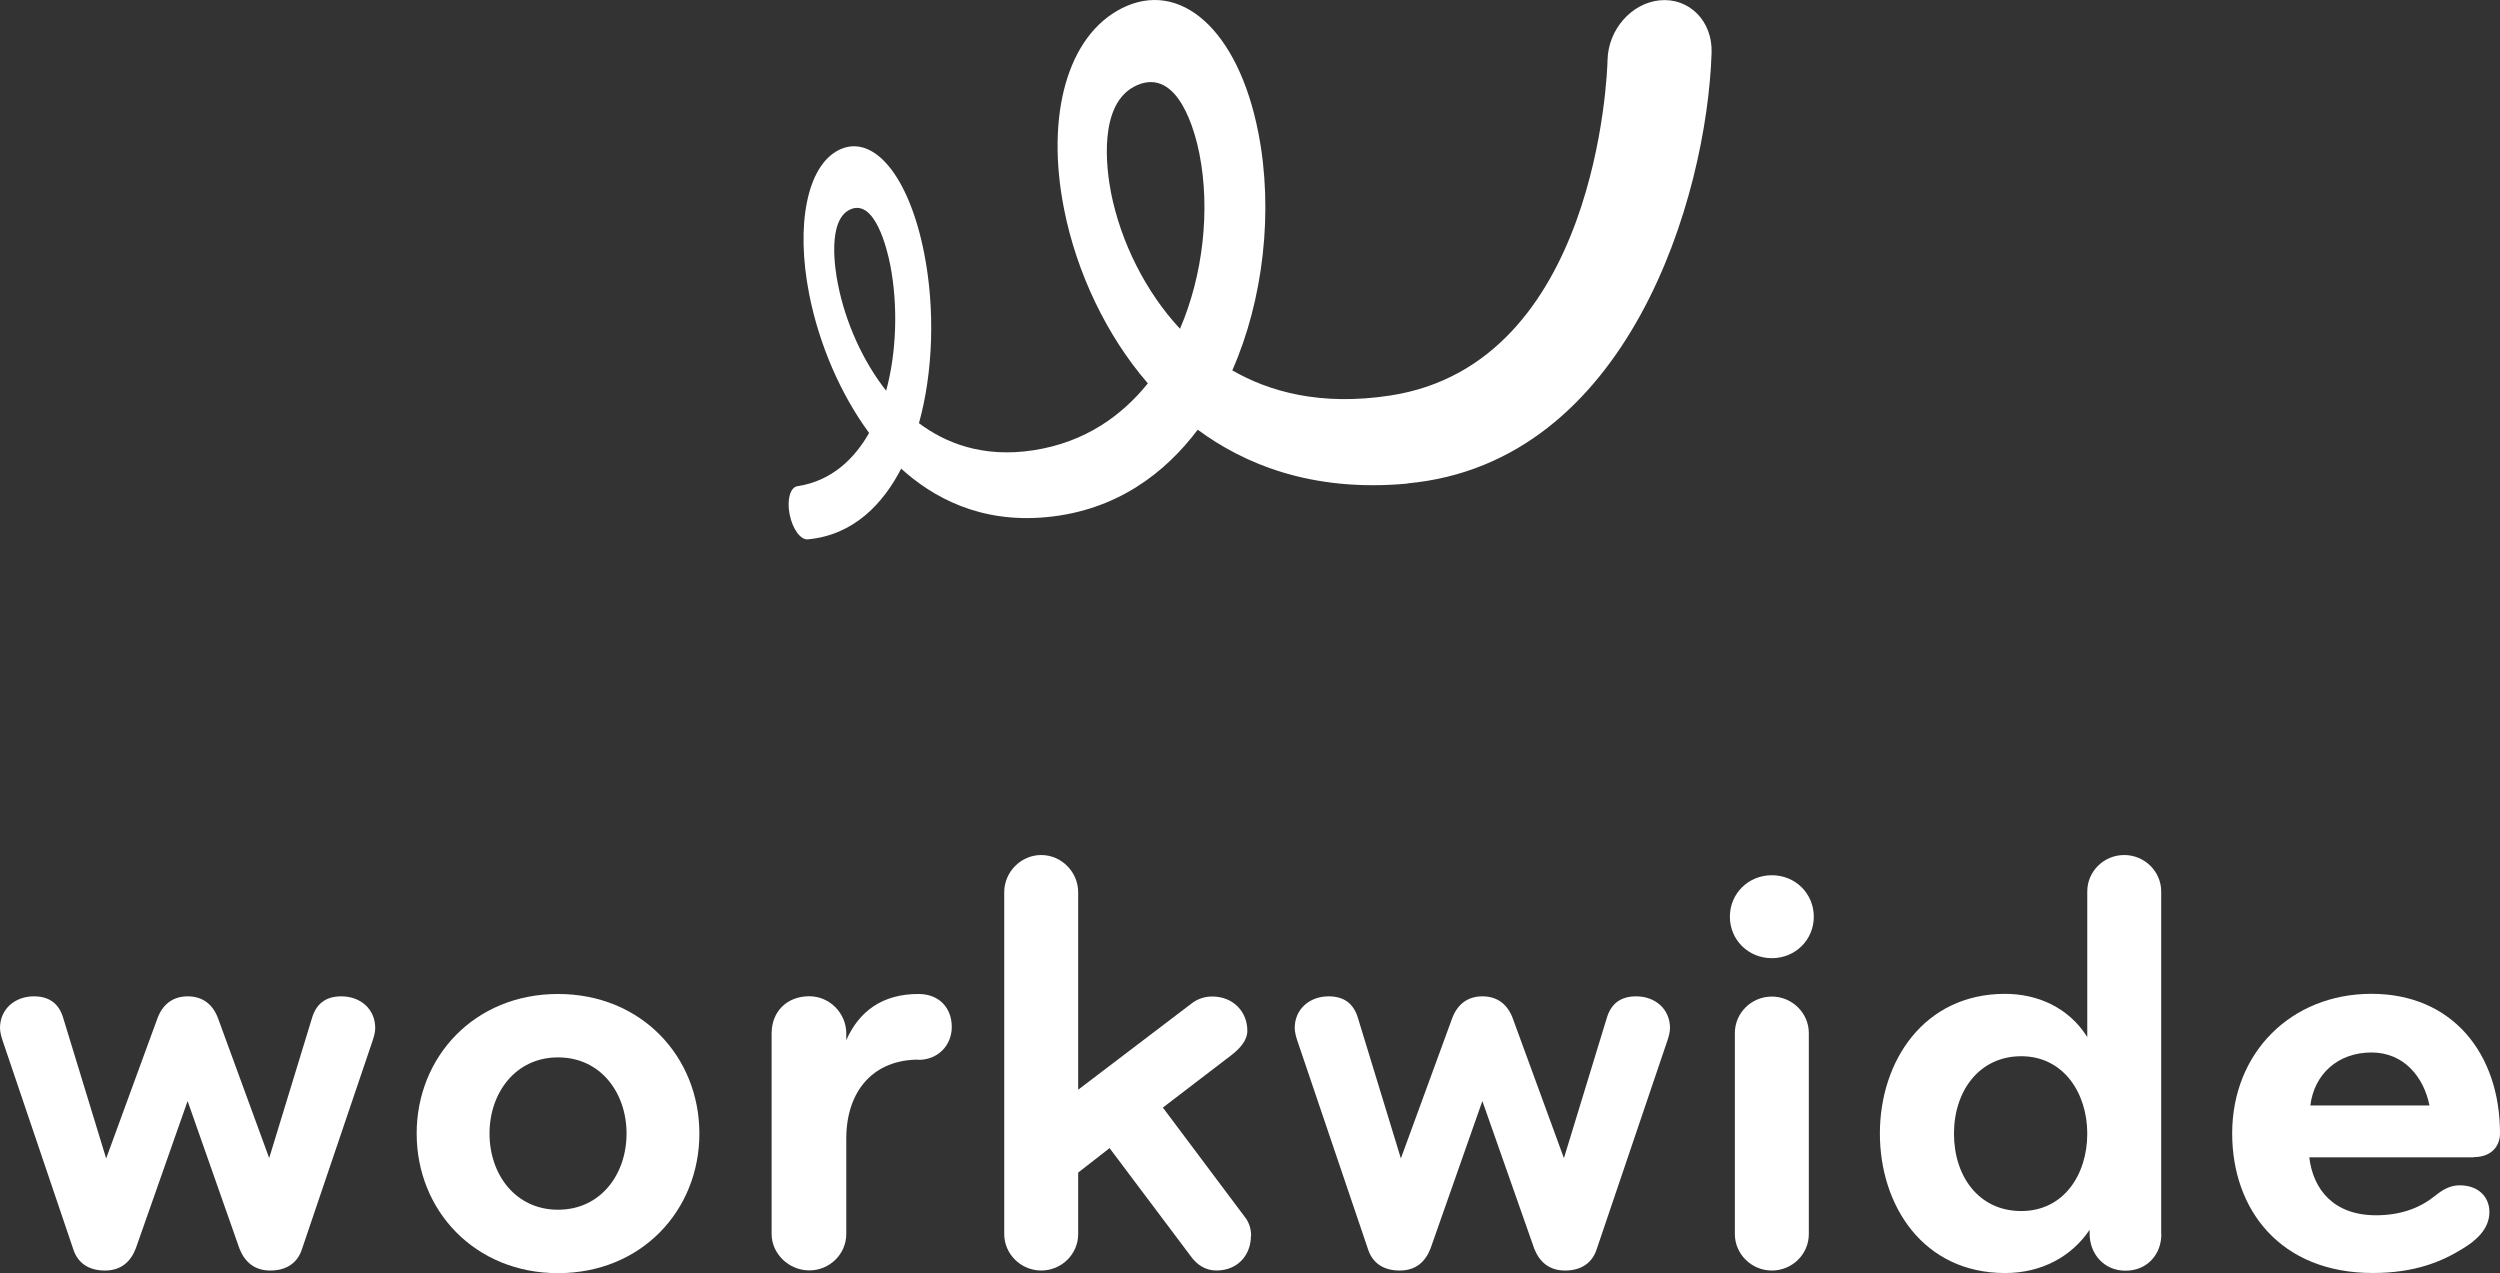
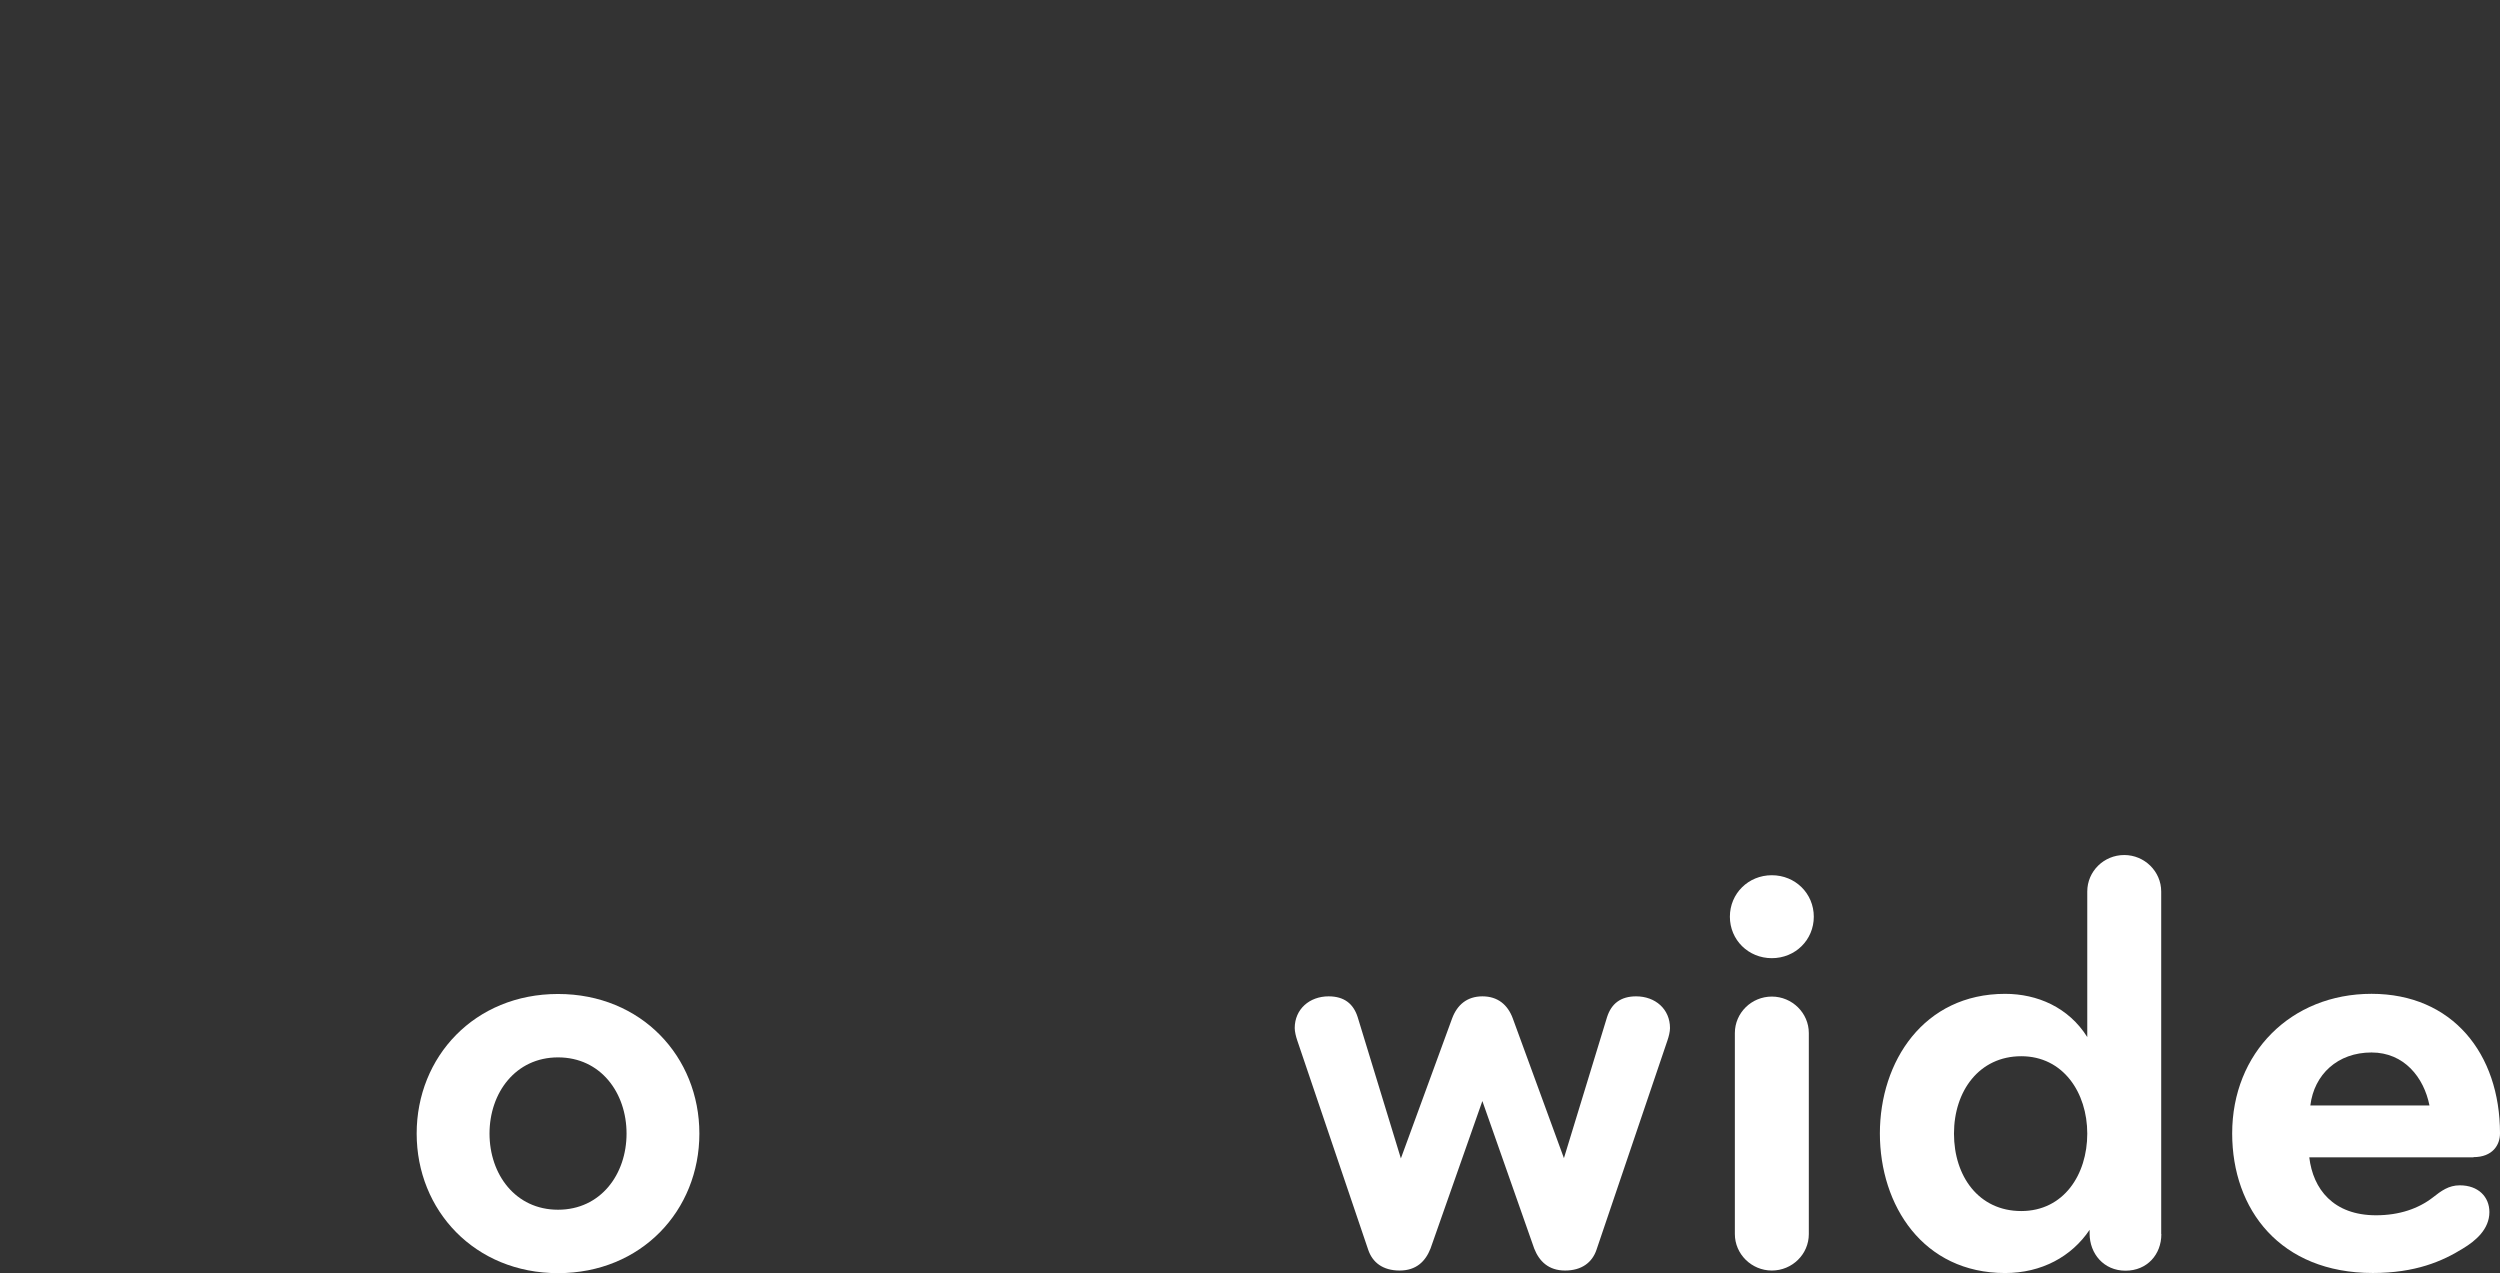
<svg xmlns="http://www.w3.org/2000/svg" width="108" height="55" viewBox="0 0 108 55" fill="none">
  <rect x="0" y="0" width="108" height="55" fill="#333333" stroke="none" />
  <g id="logo">
-     <path id="Vector" d="M11.624 50.044L13.491 43.938C13.678 43.356 14.08 43.042 14.746 43.042C15.576 43.042 16.21 43.593 16.21 44.412C16.21 44.572 16.157 44.78 16.103 44.94L13.035 53.992C12.848 54.542 12.392 54.887 11.678 54.887C10.965 54.887 10.562 54.489 10.344 53.938L8.104 47.565L5.864 53.938C5.646 54.489 5.252 54.887 4.53 54.887C3.808 54.887 3.36 54.542 3.174 53.992L0.108 44.94C0.054 44.78 0 44.572 0 44.412C0 43.593 0.643 43.042 1.464 43.042C2.13 43.042 2.535 43.356 2.719 43.938L4.586 50.044L6.802 43.991C7.019 43.41 7.445 43.042 8.11 43.042C8.776 43.042 9.204 43.41 9.419 43.991L11.635 50.044H11.62H11.624Z" fill="white" />
    <path id="Vector_2" d="M24.107 55C20.512 55 18 52.291 18 48.97C18 45.649 20.504 42.94 24.107 42.94C27.71 42.94 30.213 45.649 30.213 48.97C30.213 52.291 27.71 55 24.107 55ZM24.107 45.679C22.271 45.679 21.147 47.21 21.147 48.97C21.147 50.73 22.263 52.26 24.107 52.26C25.951 52.26 27.067 50.73 27.067 48.97C27.067 47.21 25.951 45.679 24.107 45.679Z" fill="white" />
-     <path id="Vector_3" d="M39.675 45.776C37.783 45.776 36.559 47.07 36.559 49.196V53.306C36.559 54.179 35.84 54.881 34.962 54.881C34.085 54.881 33.334 54.17 33.334 53.306V44.644C33.334 43.695 34 43.038 34.962 43.038C35.846 43.038 36.559 43.773 36.559 44.644V44.936C37.117 43.673 38.132 42.94 39.675 42.94C40.604 42.94 41.117 43.574 41.117 44.363C41.117 45.152 40.528 45.786 39.675 45.786V45.778V45.776Z" fill="white" />
-     <path id="Vector_4" d="M54.04 53.387C54.04 54.206 53.483 54.886 52.545 54.886C52.095 54.886 51.715 54.65 51.452 54.282L47.934 49.599L46.577 50.655V53.311C46.577 54.184 45.857 54.886 44.98 54.886C44.103 54.886 43.383 54.175 43.383 53.311V38.543C43.383 37.67 44.103 36.937 44.98 36.937C45.857 36.937 46.577 37.672 46.577 38.543V47.075L51.46 43.363C51.724 43.15 52.049 43.049 52.367 43.049C53.273 43.049 53.885 43.706 53.885 44.526C53.885 44.947 53.568 45.29 53.196 45.582L50.236 47.847L53.785 52.584C53.972 52.82 54.049 53.111 54.049 53.403L54.04 53.389V53.387Z" fill="white" />
    <path id="Vector_5" d="M67.558 50.044L69.425 43.938C69.612 43.356 70.014 43.042 70.68 43.042C71.509 43.042 72.144 43.593 72.144 44.412C72.144 44.572 72.09 44.78 72.036 44.94L68.968 53.992C68.782 54.542 68.325 54.887 67.612 54.887C66.898 54.887 66.496 54.489 66.278 53.938L64.038 47.565L61.798 53.938C61.58 54.489 61.186 54.887 60.464 54.887C59.742 54.887 59.294 54.542 59.107 53.992L56.039 44.94C55.986 44.78 55.932 44.572 55.932 44.412C55.932 43.593 56.575 43.042 57.396 43.042C58.062 43.042 58.466 43.356 58.651 43.938L60.518 50.044L62.733 43.991C62.951 43.41 63.376 43.042 64.042 43.042C64.708 43.042 65.135 43.41 65.351 43.991L67.566 50.044H67.552H67.558Z" fill="white" />
    <path id="Vector_6" d="M76.543 37.81C77.558 37.81 78.356 38.599 78.356 39.602C78.356 40.604 77.558 41.393 76.543 41.393C75.529 41.393 74.731 40.604 74.731 39.602C74.731 38.599 75.529 37.81 76.543 37.81ZM74.946 44.628C74.946 43.755 75.666 43.052 76.543 43.052C77.421 43.052 78.141 43.763 78.141 44.628V53.312C78.141 54.185 77.421 54.887 76.543 54.887C75.666 54.887 74.946 54.176 74.946 53.312V44.628Z" fill="white" />
    <path id="Vector_7" d="M93.37 53.319C93.37 54.192 92.758 54.894 91.821 54.894C90.883 54.894 90.271 54.159 90.271 53.288V53.128C89.496 54.284 88.195 54.995 86.621 54.995C83.072 54.995 81.211 52.072 81.211 48.965C81.211 45.857 83.103 42.934 86.621 42.934C88.008 42.934 89.363 43.515 90.17 44.801V38.512C90.17 37.639 90.889 36.937 91.767 36.937C92.644 36.937 93.364 37.647 93.364 38.512V53.303L93.372 53.317L93.37 53.319ZM87.318 52.317C89.153 52.317 90.17 50.741 90.17 48.973C90.17 47.204 89.13 45.629 87.318 45.629C85.505 45.629 84.412 47.128 84.412 48.973C84.412 50.817 85.482 52.317 87.318 52.317Z" fill="white" />
    <path id="Vector_8" d="M106.851 49.998H99.761C99.923 51.368 100.8 52.5 102.644 52.5C103.659 52.5 104.48 52.208 105.094 51.734C105.465 51.442 105.783 51.206 106.264 51.206C107.062 51.206 107.542 51.703 107.542 52.362C107.542 53.098 106.952 53.603 106.394 53.938C105.511 54.488 104.341 54.993 102.505 54.993C98.506 54.993 96.43 52.254 96.43 48.963C96.43 45.49 98.965 42.933 102.451 42.933C105.938 42.933 108 45.512 108 48.963C108 49.46 107.683 49.988 106.853 49.988V49.996L106.851 49.998ZM102.449 45.467C100.985 45.467 99.971 46.416 99.807 47.755H104.953C104.712 46.545 103.86 45.467 102.449 45.467Z" fill="white" />
-     <path id="Vector_9" d="M60.808 20.89C56.631 21.28 53.702 20.011 51.742 18.563C50.348 20.416 48.247 22.061 45.193 22.342C42.327 22.609 40.288 21.478 38.931 20.245C38.164 21.736 36.9 23.115 34.895 23.3C34.585 23.33 34.235 22.848 34.112 22.221C33.988 21.593 34.135 21.05 34.447 21.005C35.95 20.775 36.925 19.796 37.545 18.703C36.322 17.043 35.384 14.884 34.957 12.711C34.368 9.713 34.863 7.172 36.234 6.482C37.707 5.746 39.257 7.554 39.922 10.928C40.404 13.369 40.31 16.086 39.699 18.282C40.823 19.124 42.434 19.789 44.635 19.453C46.907 19.107 48.493 17.922 49.587 16.561C47.811 14.511 46.51 11.785 45.967 9.031C45.168 4.991 46.106 1.54 48.471 0.353C50.974 -0.902 53.484 1.263 54.359 5.724C55.025 9.113 54.577 12.956 53.235 16C54.816 16.91 57.033 17.553 60.062 17.086C68.996 15.716 69.437 3.144 69.446 2.585C69.477 1.285 70.468 0.137 71.7 0.014C72.964 -0.109 73.986 0.901 73.941 2.279C73.739 8.501 70.361 19.995 60.806 20.882V20.89H60.808ZM49.124 3.68C47.38 4.438 47.821 7.414 47.993 8.31C48.419 10.475 49.506 12.625 50.976 14.203C51.968 11.9 52.294 9.068 51.814 6.642C51.636 5.746 50.922 2.9 49.118 3.68H49.126H49.124ZM36.741 9.045C35.733 9.48 36.066 11.625 36.197 12.266C36.523 13.934 37.282 15.61 38.282 16.879C38.732 15.219 38.8 13.213 38.46 11.454C38.327 10.772 37.801 8.585 36.741 9.043V9.045Z" fill="white" />
  </g>
</svg>